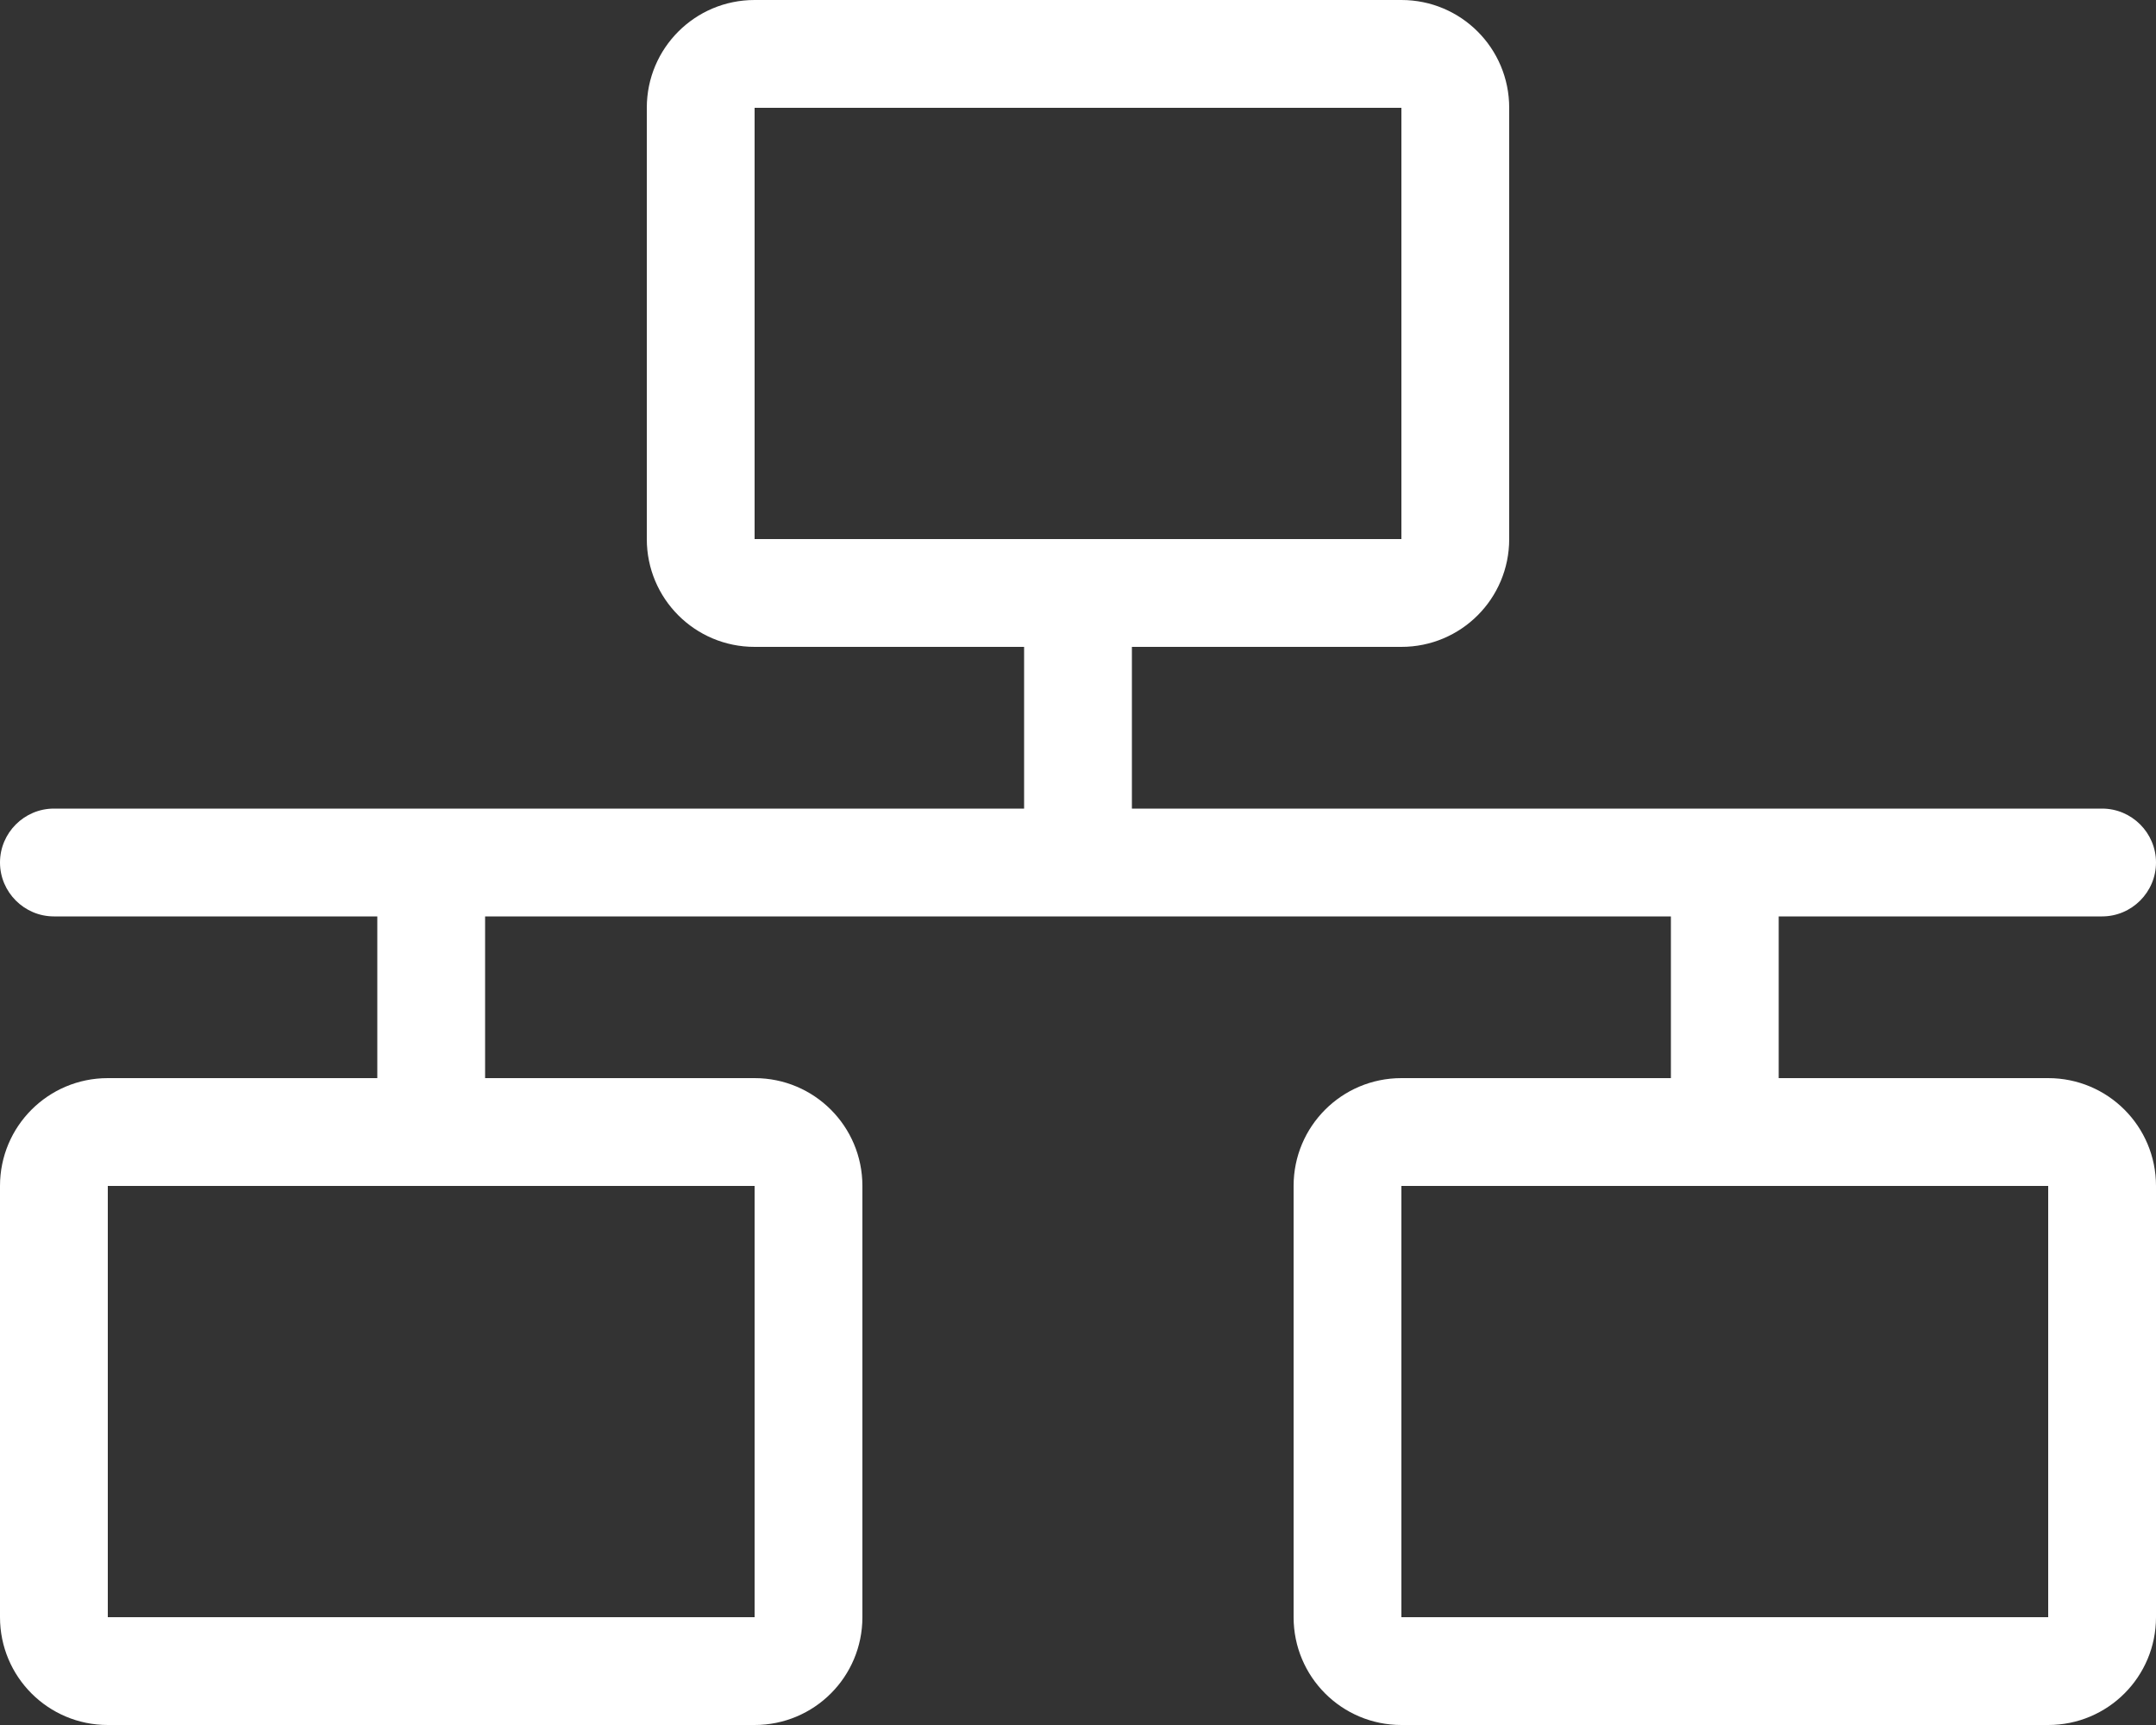
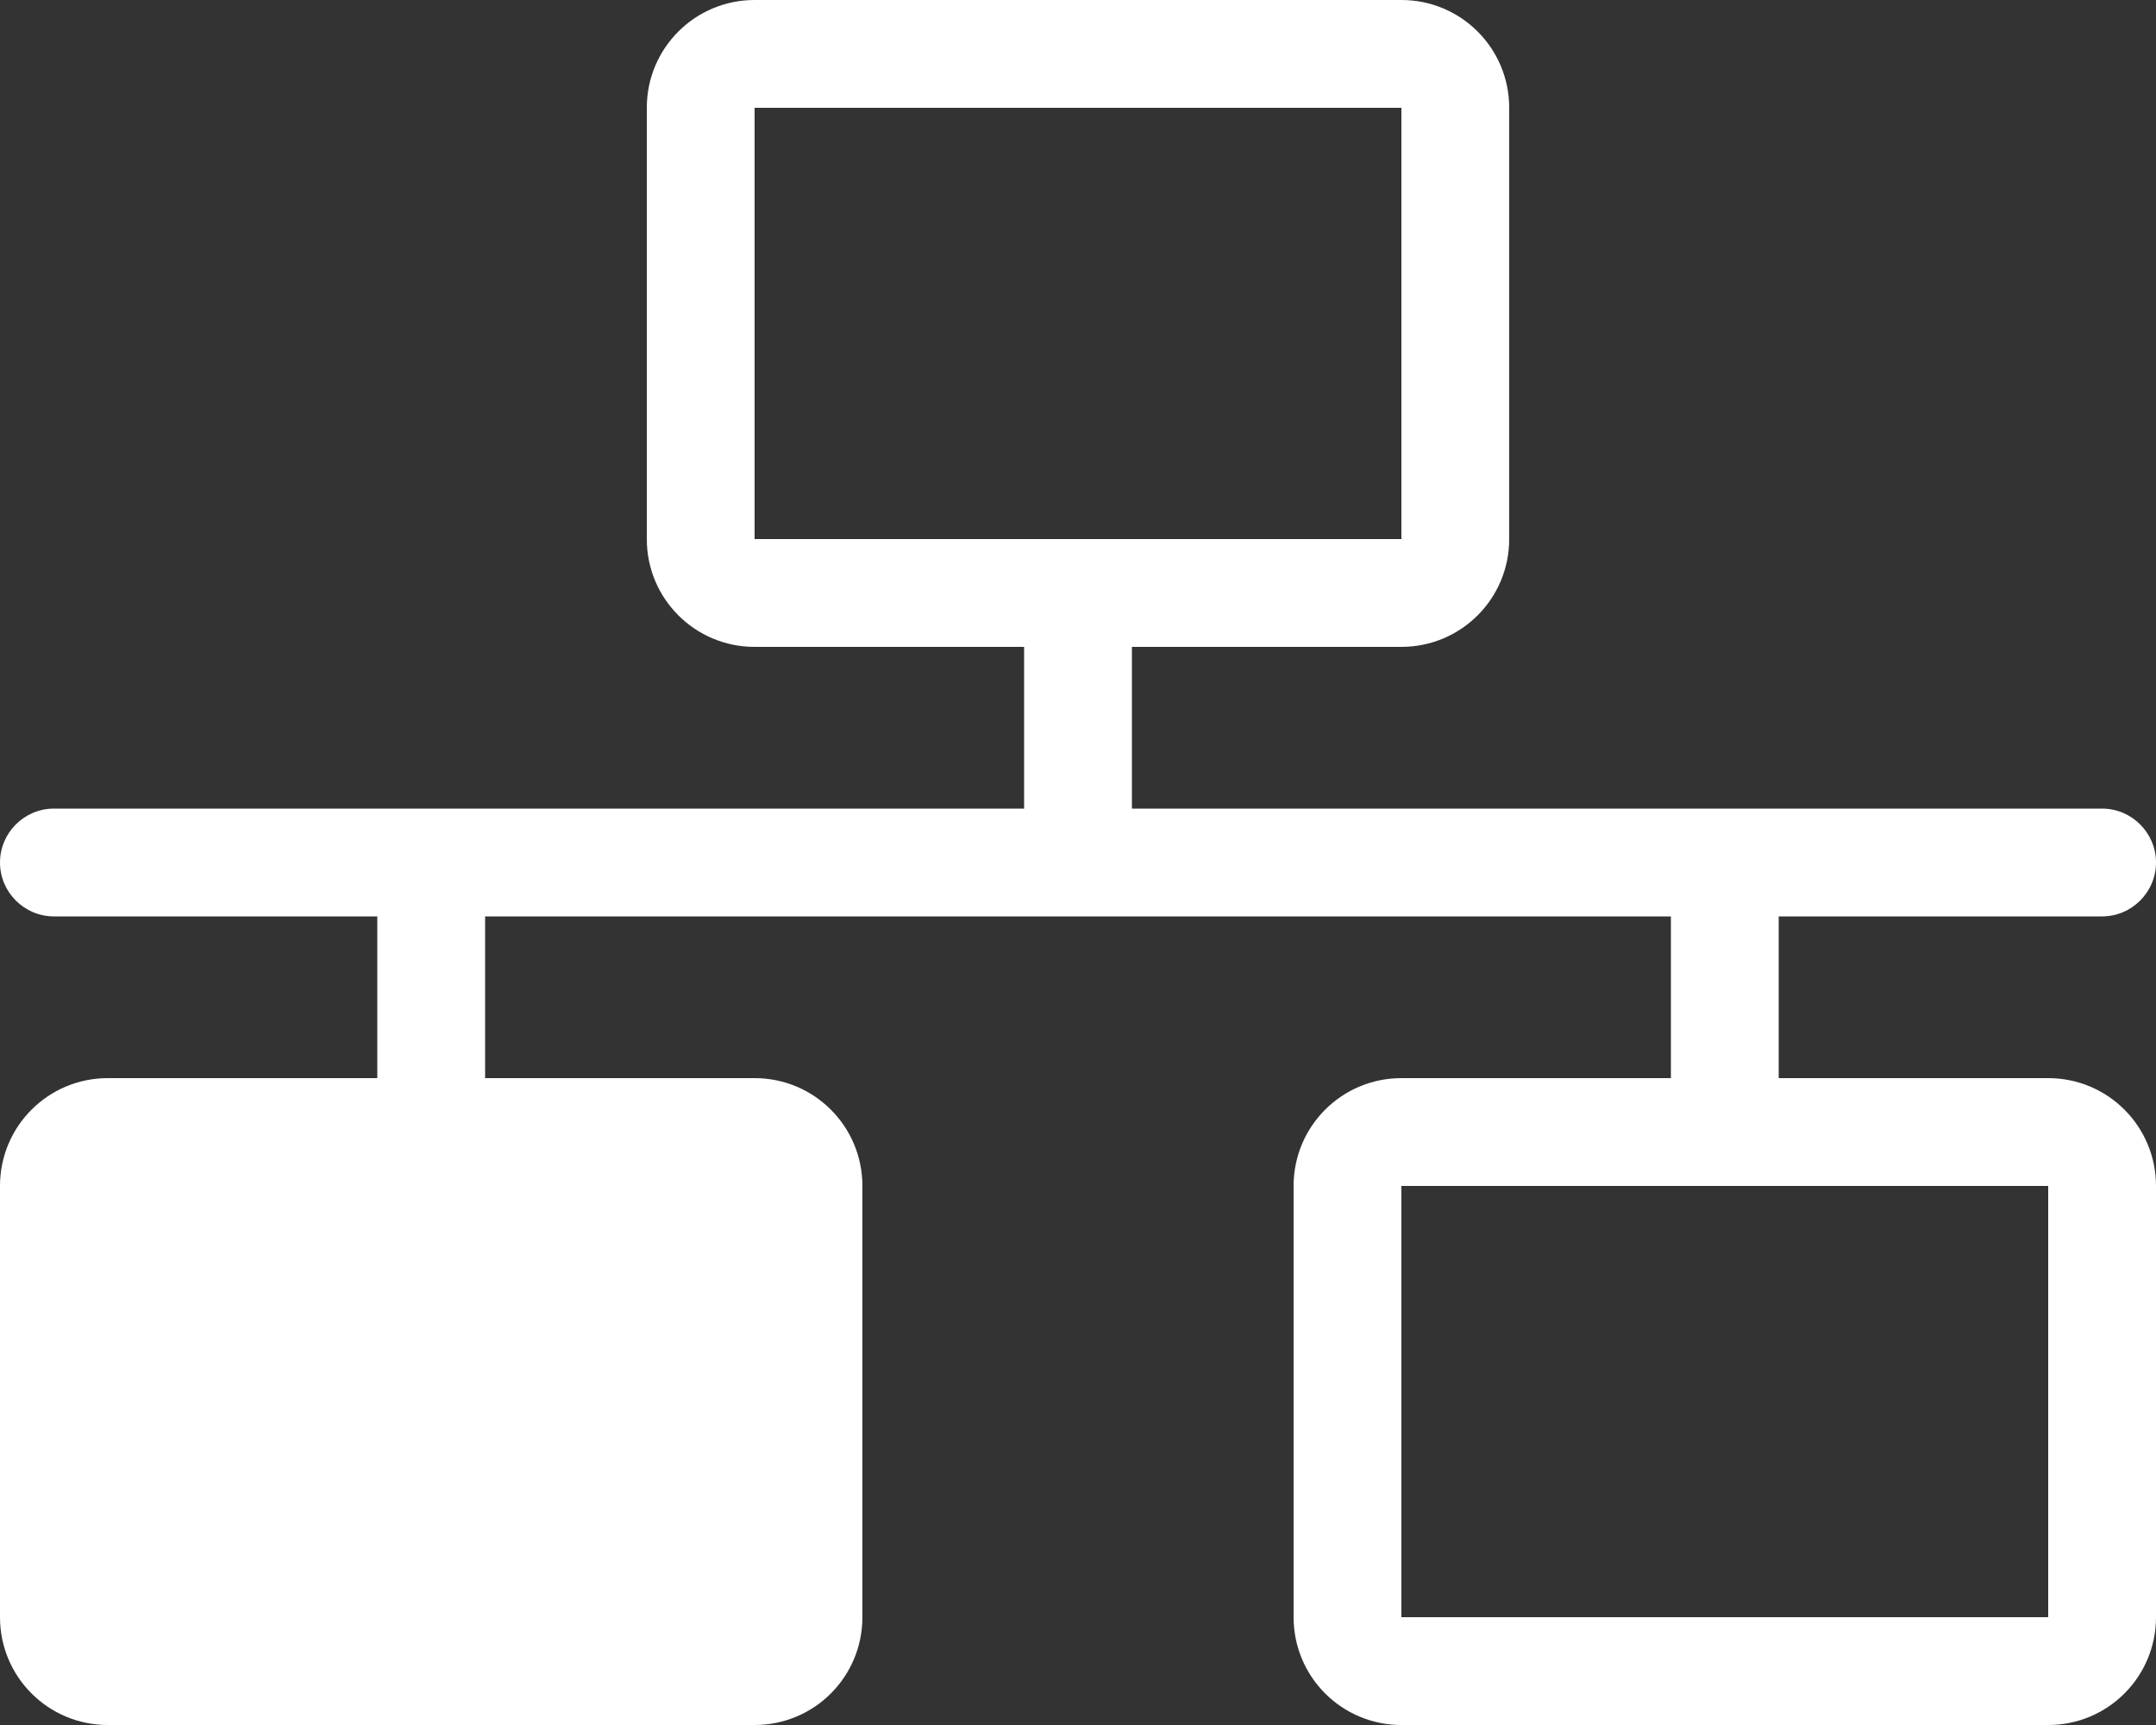
<svg xmlns="http://www.w3.org/2000/svg" version="1.1" id="Layer_1" x="0px" y="0px" viewBox="0 0 640 512" style="enable-background:new 0 0 640 512;" xml:space="preserve">
  <rect x="0" y="0" width="640" height="512" fill="#333333" stroke="none" />
  <style type="text/css">
	.st0{fill:#FFFFFF;}
</style>
-   <path class="st0" d="M608,320h-80v-48h96c8.8,0,16-7.2,16-16s-7.2-16-16-16H336v-48h80c17.7,0,32-14.3,32-32V32  c0-17.7-14.3-32-32-32H224c-17.7,0-32,14.3-32,32v128c0,17.7,14.3,32,32,32h80v48H16c-8.8,0-16,7.2-16,16c0,8.8,7.2,16,16,16h96v48  H32c-17.7,0-32,14.3-32,32v128c0,17.7,14.3,32,32,32h192c17.7,0,32-14.3,32-32V352c0-17.7-14.3-32-32-32h-80v-48h352v48h-80  c-17.7,0-32,14.3-32,32v128c0,17.7,14.3,32,32,32h192c17.7,0,32-14.3,32-32V352C640,334.3,625.7,320,608,320z M224,160V32h192v128  H224z M224,352v128H32V352H224z M608,480H416V352h192V480z" />
+   <path class="st0" d="M608,320h-80v-48h96c8.8,0,16-7.2,16-16s-7.2-16-16-16H336v-48h80c17.7,0,32-14.3,32-32V32  c0-17.7-14.3-32-32-32H224c-17.7,0-32,14.3-32,32v128c0,17.7,14.3,32,32,32h80v48H16c-8.8,0-16,7.2-16,16c0,8.8,7.2,16,16,16h96v48  H32c-17.7,0-32,14.3-32,32v128c0,17.7,14.3,32,32,32h192c17.7,0,32-14.3,32-32V352c0-17.7-14.3-32-32-32h-80v-48h352v48h-80  c-17.7,0-32,14.3-32,32v128c0,17.7,14.3,32,32,32h192c17.7,0,32-14.3,32-32V352C640,334.3,625.7,320,608,320z M224,160V32h192v128  H224z M224,352H32V352H224z M608,480H416V352h192V480z" />
</svg>